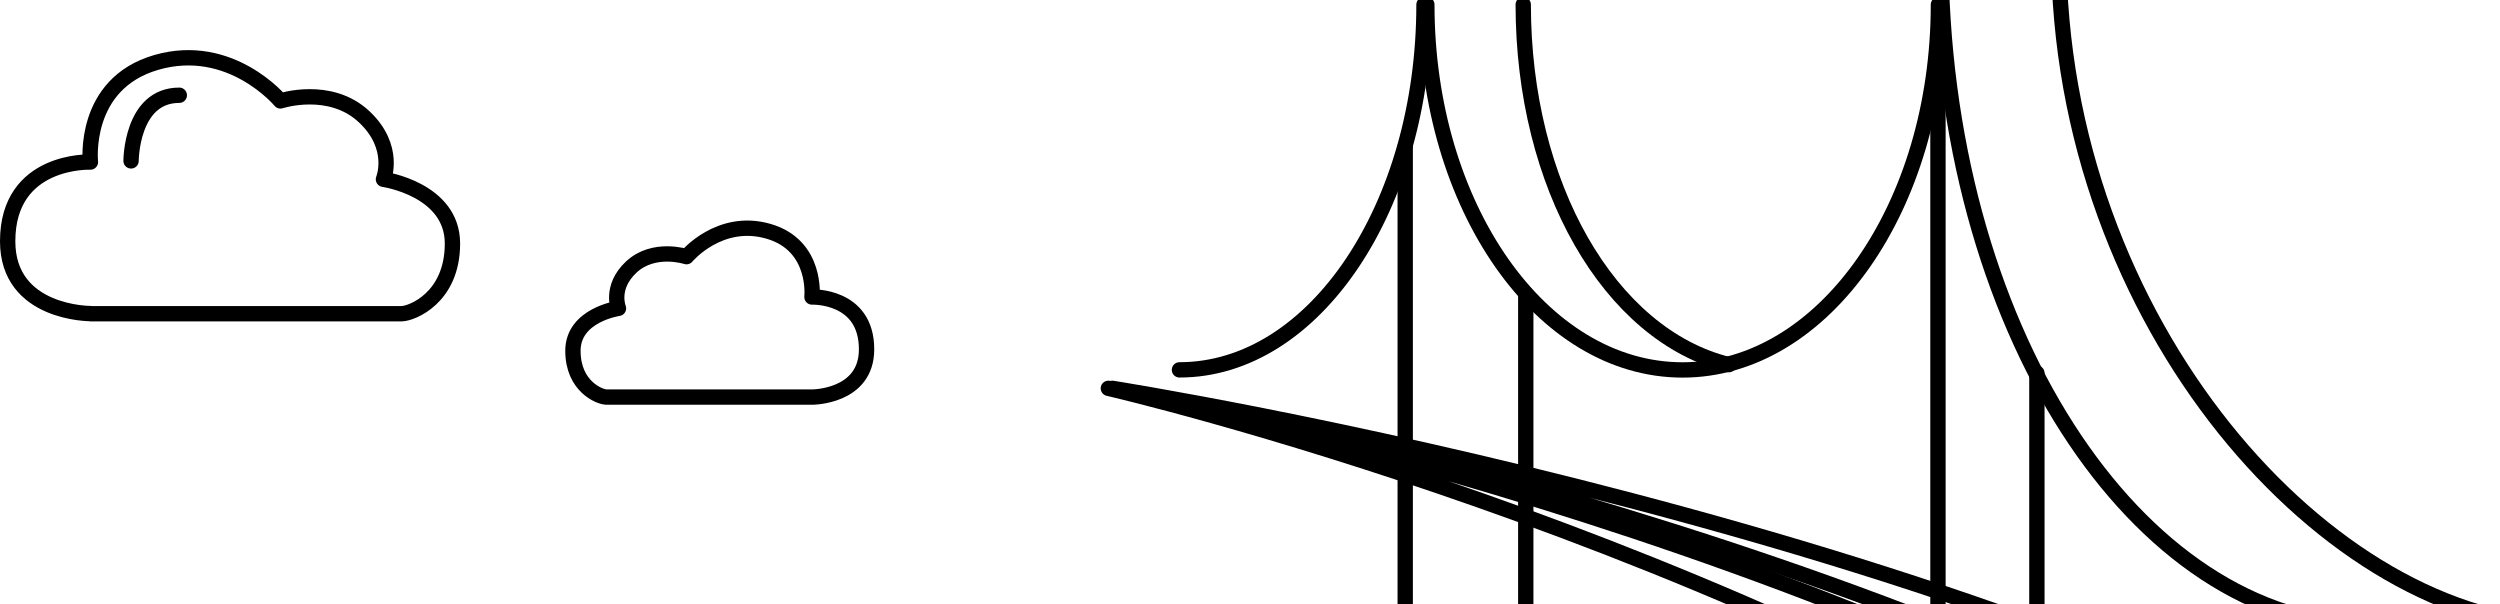
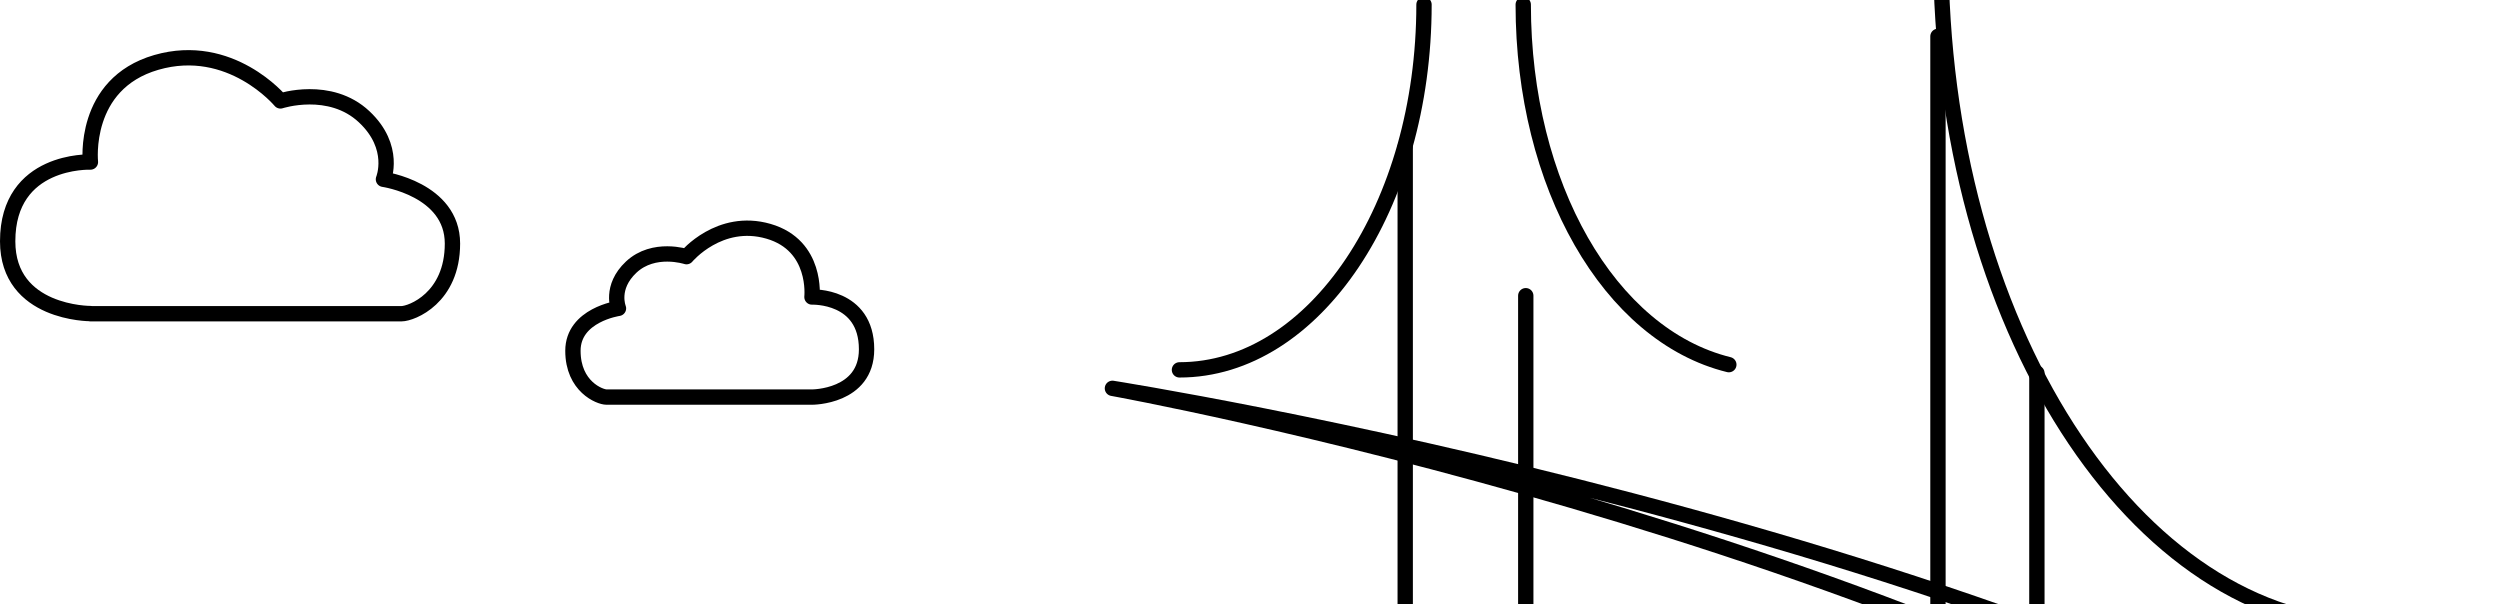
<svg xmlns="http://www.w3.org/2000/svg" id="Layer_2" data-name="Layer 2" viewBox="0 0 326 78.79">
  <defs>
    <style> .cls-1, .cls-2 { fill: none; } .cls-3 { clip-path: url(#clippath); } .cls-2 { stroke: #000; stroke-linecap: round; stroke-linejoin: round; stroke-width: 2px; } </style>
    <clipPath id="clippath">
      <rect class="cls-1" x="142" width="184" height="78.79" />
    </clipPath>
  </defs>
  <g id="Layer_1-2" data-name="Layer 1">
    <g>
      <path class="cls-2" d="m11.79,40.89s-10.79.05-10.79-9.43c0-10.76,10.79-10.33,10.79-10.33,0,0-1.1-10.18,8.59-12.99,9.69-2.8,16.19,5.02,16.19,5.02,0,0,6.46-2.12,10.92,2.07,4.24,3.98,2.51,8.15,2.51,8.15,0,0,9,1.29,9,8.38s-5.31,9.14-6.64,9.15H11.79Z" />
-       <path class="cls-2" d="m17.09,20.98s0-8.56,6.29-8.56" />
    </g>
    <path class="cls-2" d="m105.88,51.78s7.12.03,7.12-6.23c0-7.1-7.12-6.82-7.12-6.82,0,0,.73-6.72-5.67-8.57-6.4-1.85-10.69,3.31-10.69,3.31,0,0-4.26-1.4-7.21,1.36-2.8,2.63-1.66,5.38-1.66,5.38,0,0-5.94.85-5.94,5.53s3.51,6.04,4.38,6.04h3.73s23.06,0,23.06,0Z" />
    <g class="cls-3">
      <g>
-         <path class="cls-2" d="m186.06.6c0,26.31,14.93,47.64,33.35,47.64S252.77,26.91,252.77.6" />
        <path class="cls-2" d="m198.63.6c0,23.56,11.24,43.12,26.81,46.95" />
        <path class="cls-2" d="m153.8,48.23c17.61,0,31.89-21.33,31.89-47.63" />
        <path class="cls-2" d="m253.08-6.35c0,48.59,25.27,87.97,56.44,87.97" />
-         <path class="cls-2" d="m268.46-6.35c0,48.59,35.37,87.97,66.54,87.97" />
        <line class="cls-2" x1="183.24" y1="19.13" x2="183.24" y2="107.7" />
        <line class="cls-2" x1="252.71" y1="4.74" x2="252.71" y2="129.79" />
        <line class="cls-2" x1="265.61" y1="48.65" x2="265.61" y2="129.78" />
        <line class="cls-2" x1="198.96" y1="38.56" x2="198.96" y2="107.7" />
-         <path class="cls-2" d="m144.53,50.64s97.01,18.85,159.04,60.54h-15.38c-62.03-41.69-143.65-60.54-143.65-60.54" />
        <path class="cls-2" d="m145.07,50.64s104.41,18.85,166.44,60.54c0,0,15.38-1.24,15.38,0-62.03-41.69-181.83-60.54-181.83-60.54" />
      </g>
    </g>
  </g>
</svg>